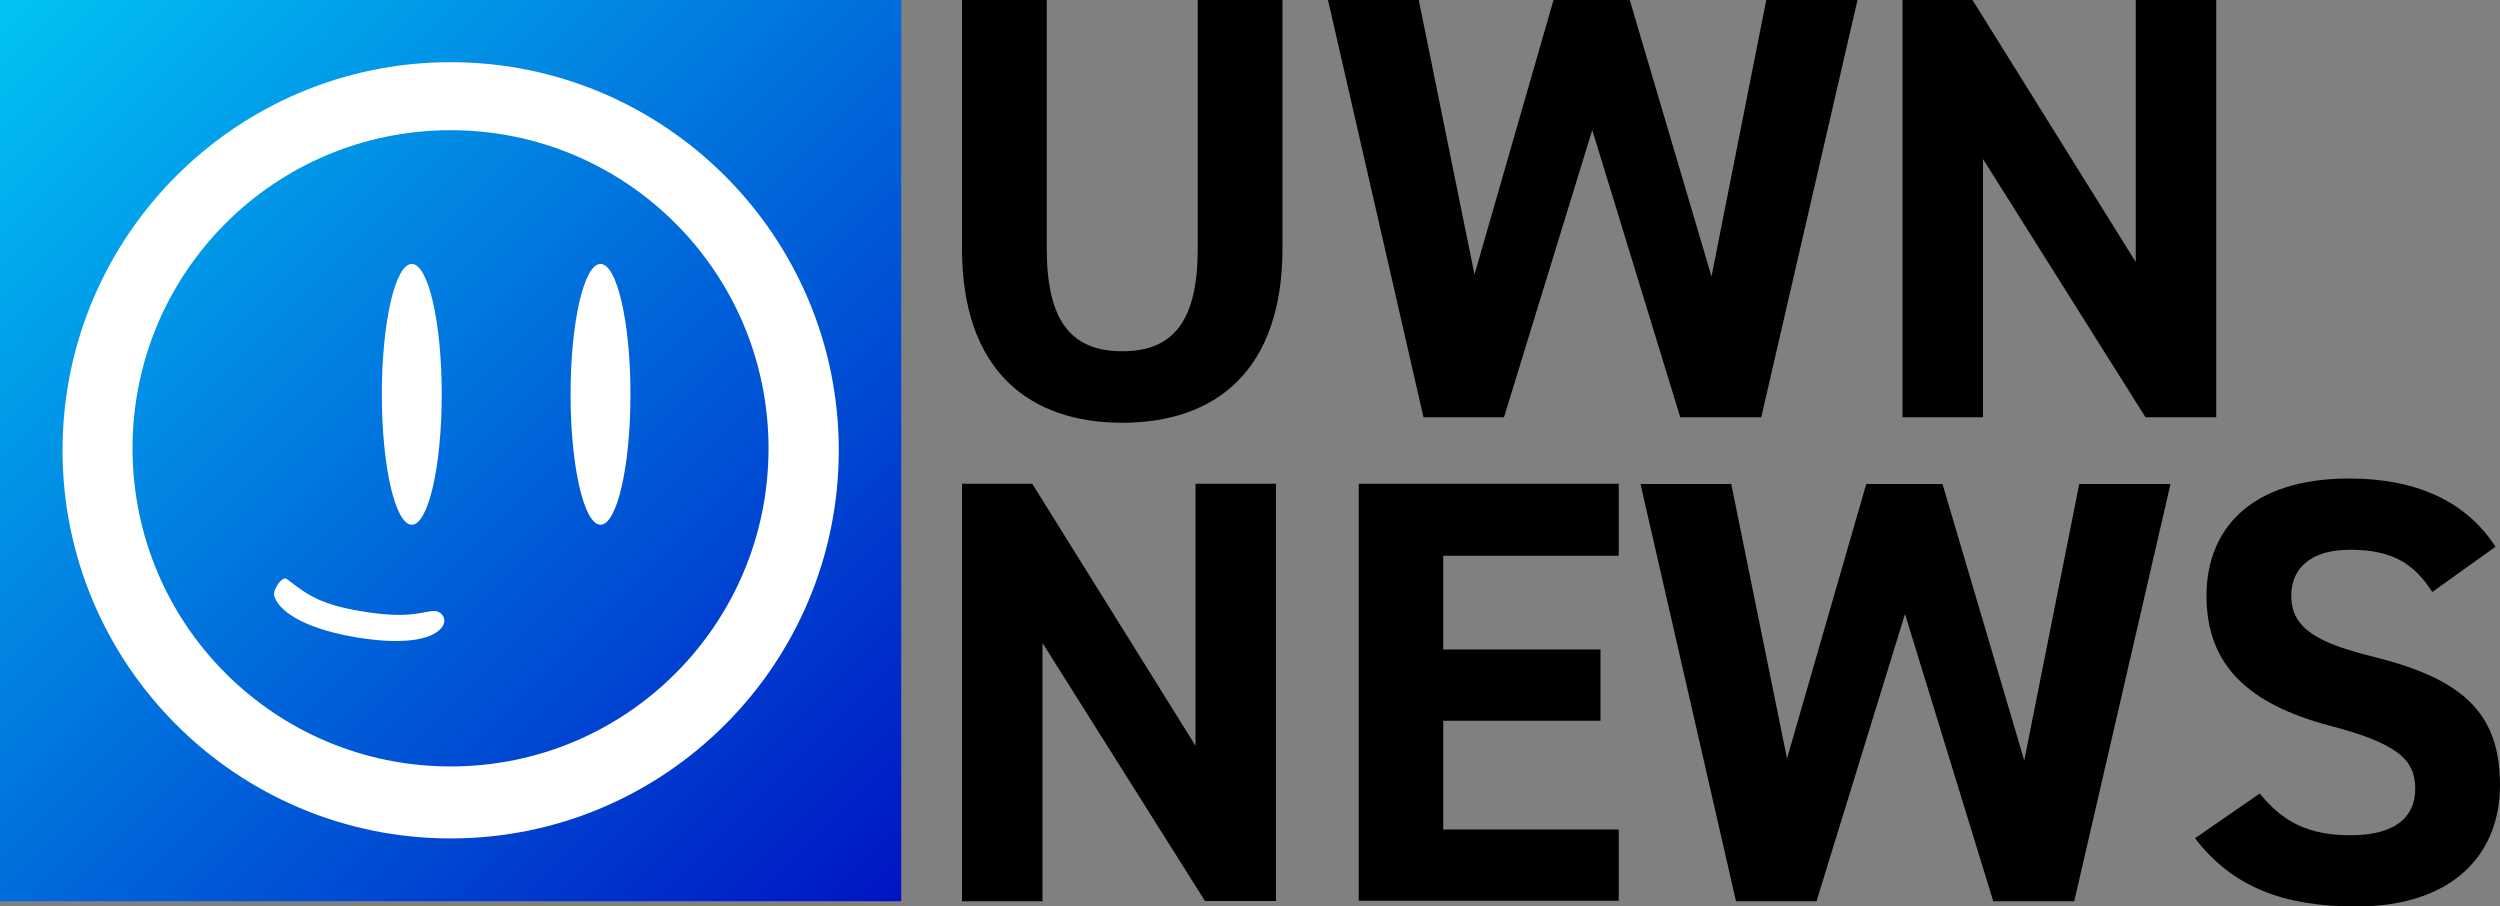
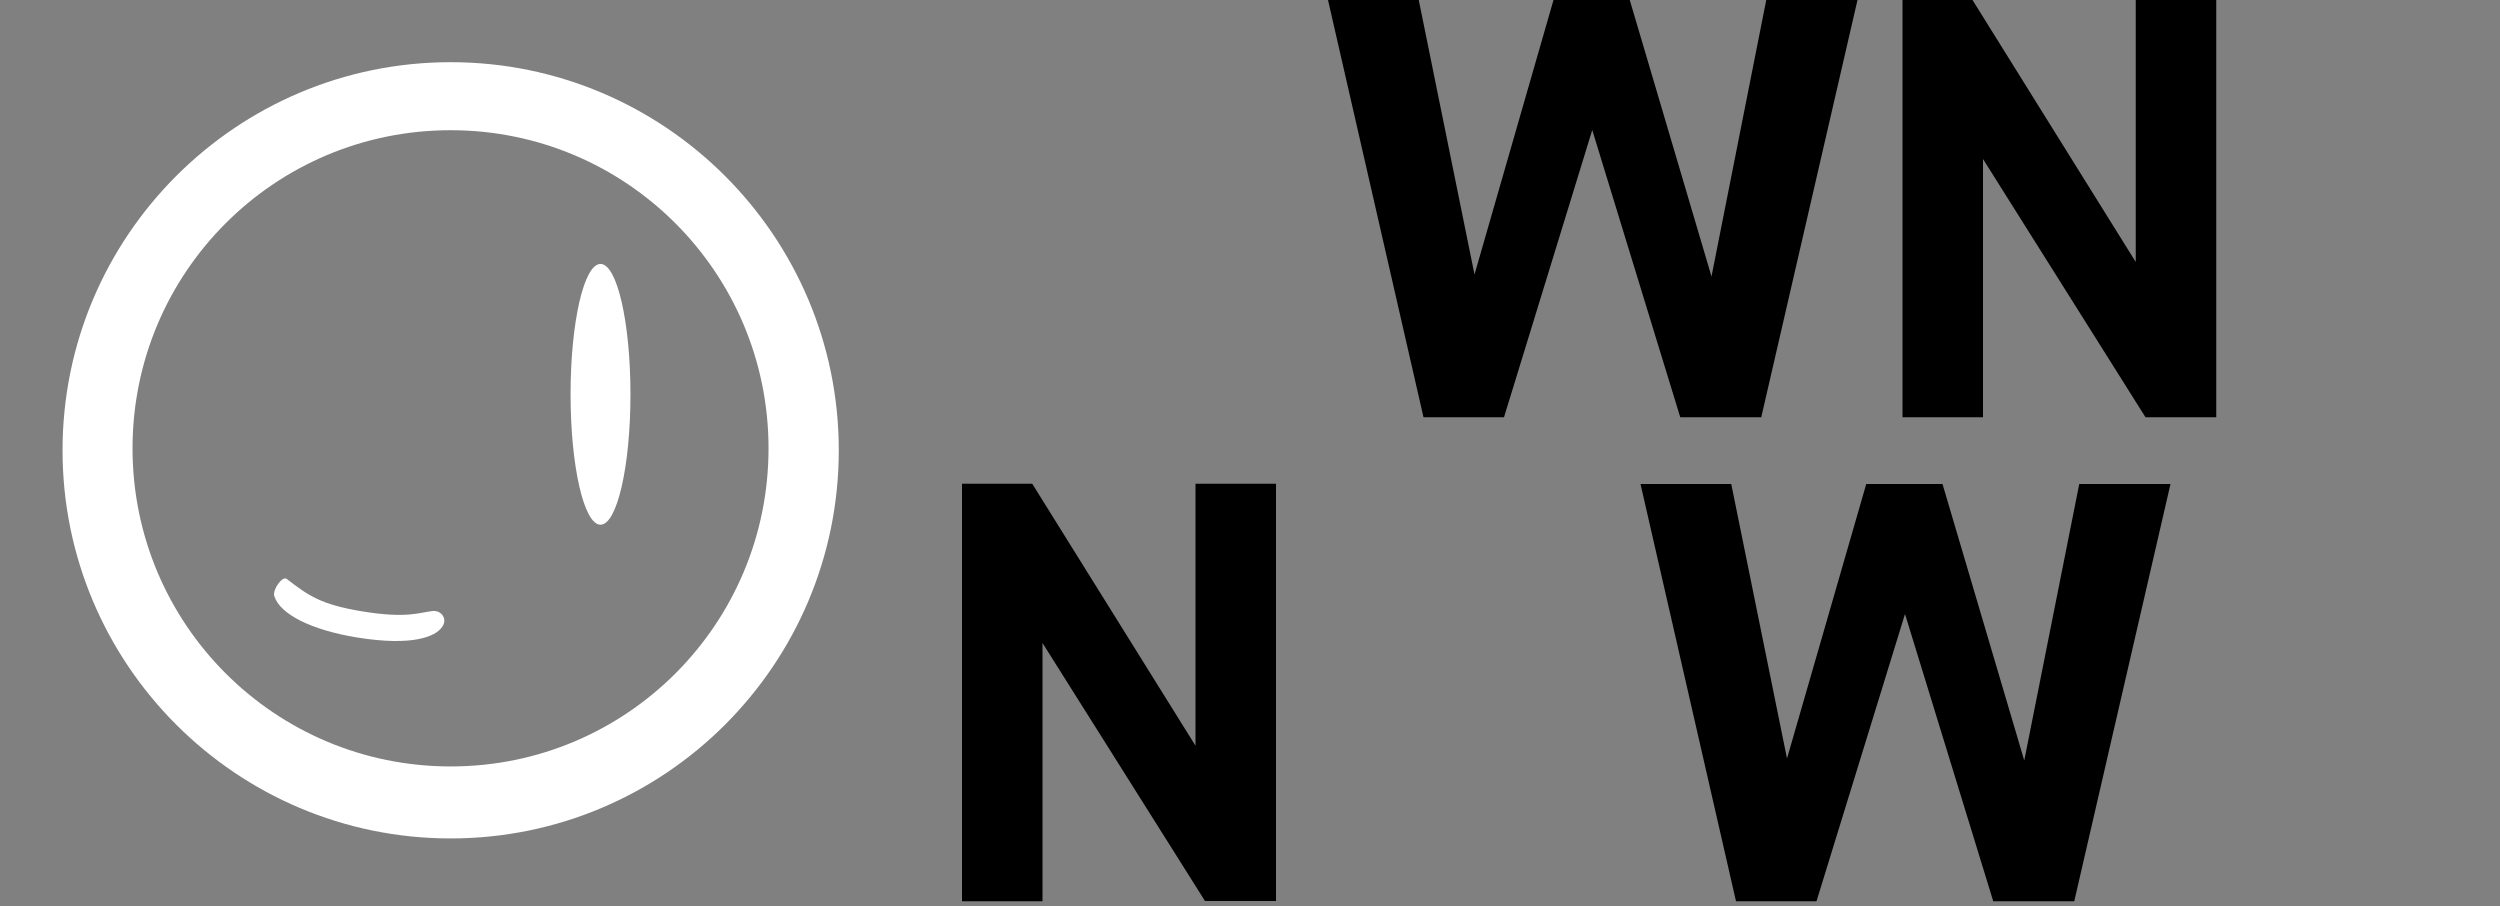
<svg xmlns="http://www.w3.org/2000/svg" version="1.1" id="Layer_1" x="0px" y="0px" viewBox="0 0 1000 362.6" style="enable-background:new 0 0 1000 362.6;" xml:space="preserve">
  <rect x="0" y="0" width="1000" height="362.6" fill="#808080" stroke="none" />
  <style type="text/css">
	.st0{fill:url(#rect14327_00000029043412756504144830000004314929217533035917_);}
	.st1{fill:#FFFFFF;}
</style>
  <g>
    <linearGradient id="rect14327_00000044145438059126632750000002034974110937036680_" gradientUnits="userSpaceOnUse" x1="0.882" y1="451.994" x2="128.046" y2="324.831" gradientTransform="matrix(2.835 0 0 -2.835 -2.501 1281.243)">
      <stop offset="0" style="stop-color:#01C4F3" />
      <stop offset="1" style="stop-color:#0014C4" />
    </linearGradient>
-     <rect id="rect14327" style="fill:url(#rect14327_00000044145438059126632750000002034974110937036680_);" width="360.5" height="360.5" />
    <g id="g14345" transform="matrix(0.248,0,0,0.248,108.889,61.209)">
      <path class="st1" d="M287.8-146.5c-345.5,0-626,280.5-626,626s280.5,626,626,626s626-280.5,626-626    C913.8,133.9,633-146.5,287.8-146.5z M287.8,989.4C4.1,989.4-225.3,760-225.3,476.3S4.1-36.8,287.8-36.8    c283.4,0,512.7,229.7,512.7,513.1C800.6,759.7,571.6,989.4,287.8,989.4z" />
-       <ellipse id="ellipse14335" class="st1" cx="225.1" cy="389.2" rx="48.3" ry="210.3" />
      <ellipse id="ellipse14337" class="st1" cx="529.5" cy="389.2" rx="48.3" ry="210.3" />
      <path id="path14339" class="st1" d="M258.9,738.7c-21.1,2.1-40.9,12.7-114.9,0.4c-65.2-10.9-85.6-25-120.5-52.1    c-7-5.6-23.6,17.6-20.1,27.8c9.2,29.2,59.9,54.6,133.5,66.6c89.1,14.4,125.4-1.4,136.3-15.9C284,752.1,273,737.3,258.9,738.7z" />
    </g>
  </g>
  <g>
-     <path d="M513,0v99.2c0,49.4-27.1,69.9-64.1,69.9s-64.1-20.6-64.1-69.7V0h33.9v99.4c0,28.5,9.4,41.1,30.2,41.1   c20.8,0,30.2-12.6,30.2-41.1V0H513z" />
    <path d="M601.6,166.9h-32.2L531.2,0h36.3l22.3,109.8L621.4,0h30.5l32.7,110.6L706.5,0h36.5l-38.5,166.9h-32.4L636.9,52L601.6,166.9   z" />
    <path d="M886.5,0v166.9h-28.3L793.2,63.6v103.3H761V0H789l65.3,104.8V0H886.5z" />
    <path d="M510.4,193.5v166.9H482L417,257.2v103.3h-32.2V193.5h28.1l65.3,104.8V193.5H510.4z" />
-     <path d="M647.5,193.5v28.8h-70.2v37.5h62.9v28.5h-62.9v43.5h70.2v28.5h-104V193.5H647.5z" />
    <path d="M726.6,360.5h-32.2l-38.2-166.9h36.3l22.3,109.8l31.7-109.8h30.5l32.7,110.6l22-110.6h36.5l-38.5,166.9h-32.4l-35.3-114.9   L726.6,360.5z" />
-     <path d="M972.9,236.8c-7.3-11.4-16-16.9-32.9-16.9c-15.2,0-23.5,7-23.5,18.4c0,13.1,10.6,18.9,32.9,24.4   c34.8,8.7,50.6,21.8,50.6,51.3c0,27.3-18.4,48.6-57.6,48.6c-29.3,0-49.6-8-64.4-27.3l25.9-17.9c9,11.1,19.1,16.7,36.3,16.7   c19.4,0,25.9-8.5,25.9-18.6c0-11.6-7-18.1-34.1-25.2c-32.9-8.7-49.4-24.4-49.4-52c0-26.4,17.4-46.9,57.1-46.9   c26.6,0,46.7,9,58.5,27.3L972.9,236.8z" />
  </g>
  <g>
</g>
  <g>
</g>
  <g>
</g>
  <g>
</g>
  <g>
</g>
</svg>